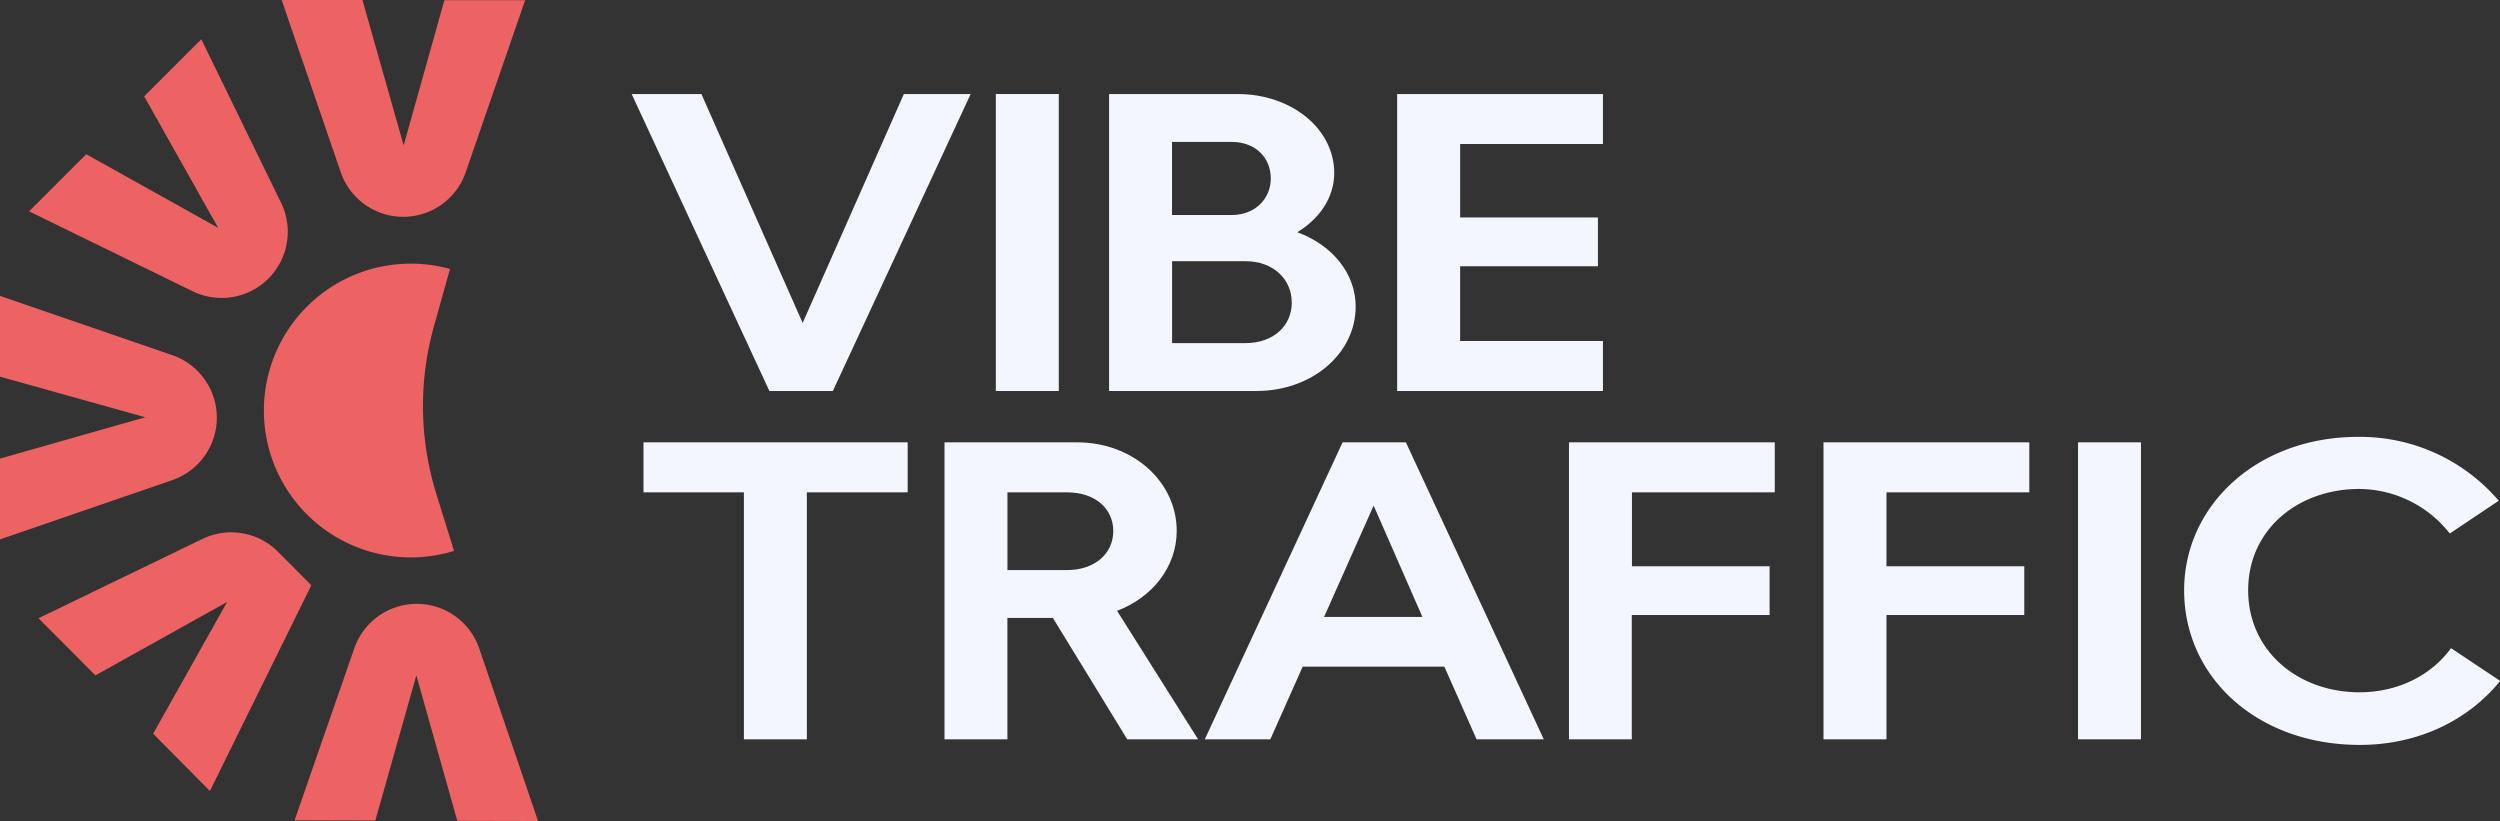
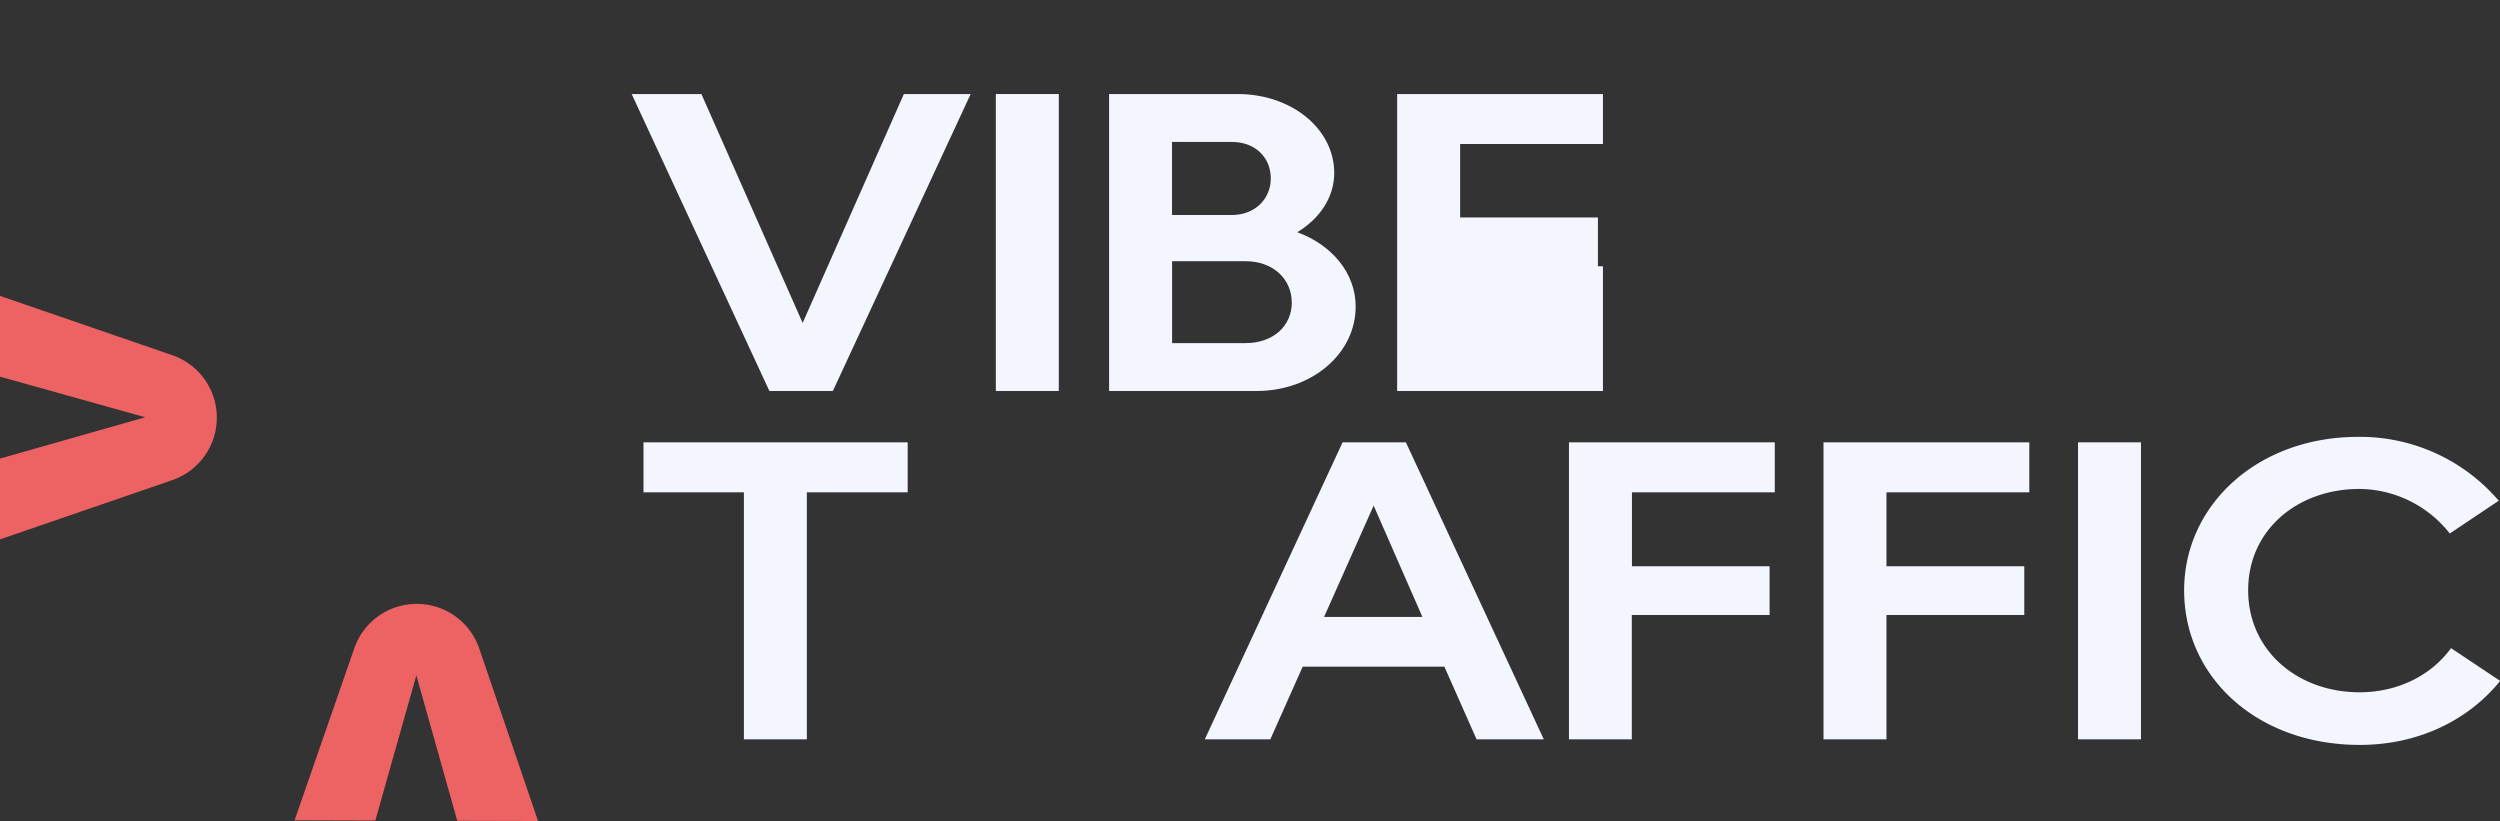
<svg xmlns="http://www.w3.org/2000/svg" viewBox="0 0 714.85 234.76">
  <rect x="0" y="0" width="714.85" height="234.76" fill="#333333" stroke="none" />
  <defs>
    <style>.cls-1{fill:#f3f5ff;}.cls-2{fill:#ed6262;}</style>
  </defs>
  <title>Asset 4Logo</title>
  <g id="Layer_2" data-name="Layer 2">
    <g id="Layer_1-2" data-name="Layer 1">
      <path class="cls-1" d="M180.62,26.89h19.94l28.95,65.45,28.94-65.45h19.1l-39.4,84.91H220Z" />
      <path class="cls-1" d="M284.75,111.8V26.89h18V111.8Z" />
      <path class="cls-1" d="M317.13,26.89h36.76c15.49,0,27.62,10,27.62,22.58,0,7-4.2,13.09-10.57,16.93,9.85,3.6,16.7,11.65,16.7,21.26,0,13.45-12.49,24.14-28.35,24.14H317.13Zm18,13.69v20.9H352.2c6.85,0,11.17-4.81,11.17-10.45,0-5.89-4.32-10.45-11.17-10.45Zm34.23,45.88c0-6.61-5.28-11.77-13.21-11.77h-21V98.11h21C364.1,98.11,369.38,93.19,369.38,86.46Z" />
-       <path class="cls-1" d="M399.5,26.89h58.85V41.18H417.51v21h39.4V76.13h-39.4V97.51h40.84V111.8H399.5Z" />
+       <path class="cls-1" d="M399.5,26.89h58.85V41.18H417.51v21h39.4V76.13h-39.4h40.84V111.8H399.5Z" />
      <path class="cls-1" d="M184,126.48h75.54v14.3H230.71V211.4h-18V140.78H184Z" />
-       <path class="cls-1" d="M270.07,211.4V126.48H308c15.86,0,28.47,11.17,28.47,25.35,0,10.32-7.09,19.09-17.06,22.82l23.18,36.75H322.32l-21.26-34.71h-13V211.4Zm18-70.62V163h17.05c8.05,0,13.21-4.81,13.21-11.17s-5.16-11.05-13.21-11.05Z" />
      <path class="cls-1" d="M441.43,211.4H422.21L413,190.62H372.49l-9.25,20.78H344.5l39.4-84.92H402Zm-34.71-35-13.94-31.83-14.17,31.83Z" />
      <path class="cls-1" d="M448.63,211.4V126.48h58.85v14.3H466.64v21.13H506v13.94h-39.4V211.4Z" />
      <path class="cls-1" d="M521.41,211.4V126.48h58.85v14.3H539.42v21.13h39.4v13.94h-39.4V211.4Z" />
      <path class="cls-1" d="M594.19,211.4V126.48h18V211.4Z" />
      <path class="cls-1" d="M674.26,124.92a52.13,52.13,0,0,1,40.23,18.26l-14,9.37a33.2,33.2,0,0,0-25.82-12.74c-17.78,0-31.83,11.77-31.83,28.95,0,17.42,14.29,29.19,31.83,29.19,10.81,0,20.41-4.69,26.18-12.62l14.05,9.37C706.08,205.63,691.91,213,674.74,213c-29.31,0-50.21-19.34-50.21-44.2C624.53,144.5,645.43,124.92,674.26,124.92Z" />
      <path class="cls-2" d="M41.55,119.31,0,107.7V84.61l49.24,16.94A18.9,18.9,0,0,1,62,119.42h0a18.9,18.9,0,0,1-12.75,17.87L0,154.23v-23.1Z" />
-       <path class="cls-2" d="M62.38,65.14,41.22,27.54,57.56,11.22,80.38,58a18.92,18.92,0,0,1-3.63,21.65h0A18.9,18.9,0,0,1,55.1,83.29L8.31,60.42,24.65,44.1Z" />
-       <path class="cls-2" d="M115.42,41.58,127.07.05l23.09,0-17,49.23A18.89,18.89,0,0,1,115.29,62h0A18.91,18.91,0,0,1,97.43,49.26L80.54,0l23.1,0Z" />
      <path class="cls-2" d="M119.05,193.11l-11.73,41.52-23.09-.07,17.08-49.2a18.89,18.89,0,0,1,17.91-12.69h0a18.88,18.88,0,0,1,17.83,12.8l16.8,49.29-23.1-.06Z" />
-       <path class="cls-2" d="M64.94,172.12l-37.66,21L11,176.78,57.88,154.1a18.89,18.89,0,0,1,21.64,3.7l9.5,9.56-29,58.82L43.79,209.79Z" />
-       <path class="cls-2" d="M124.76,141.22a84.53,84.53,0,0,1-.69-47.88l4.6-16.43a42,42,0,1,0,1.16,80.61Z" />
    </g>
  </g>
</svg>